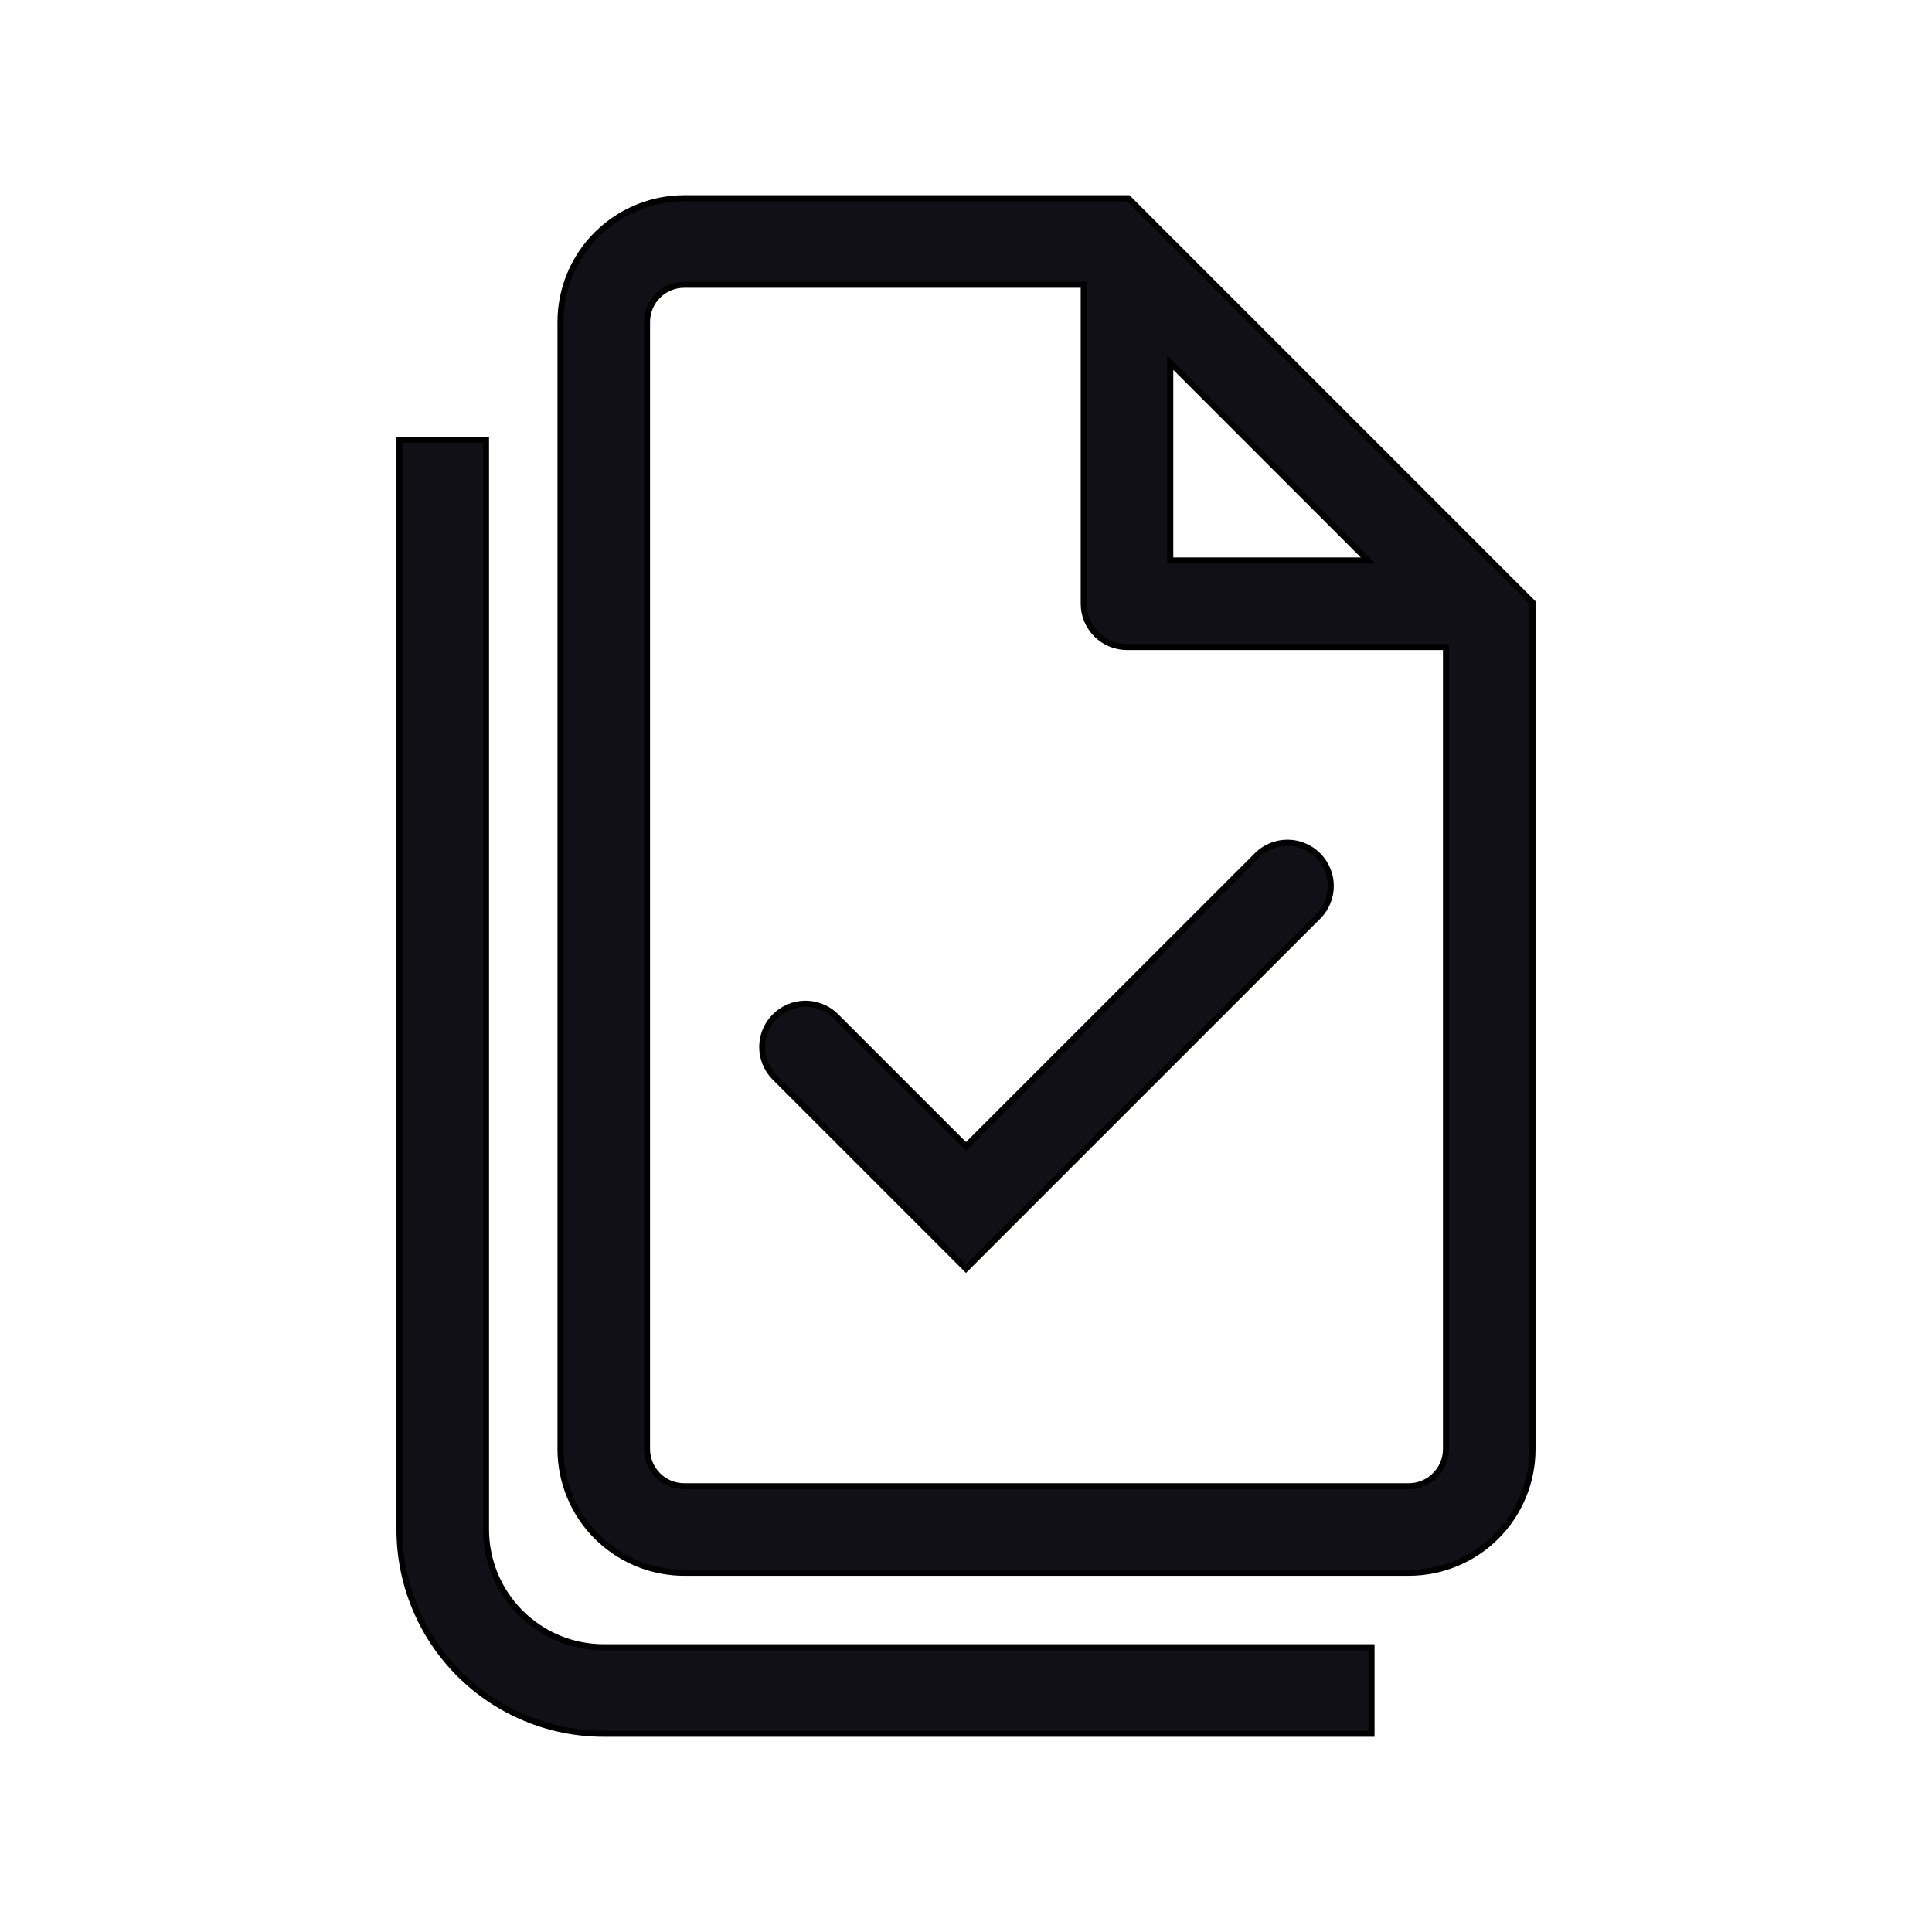
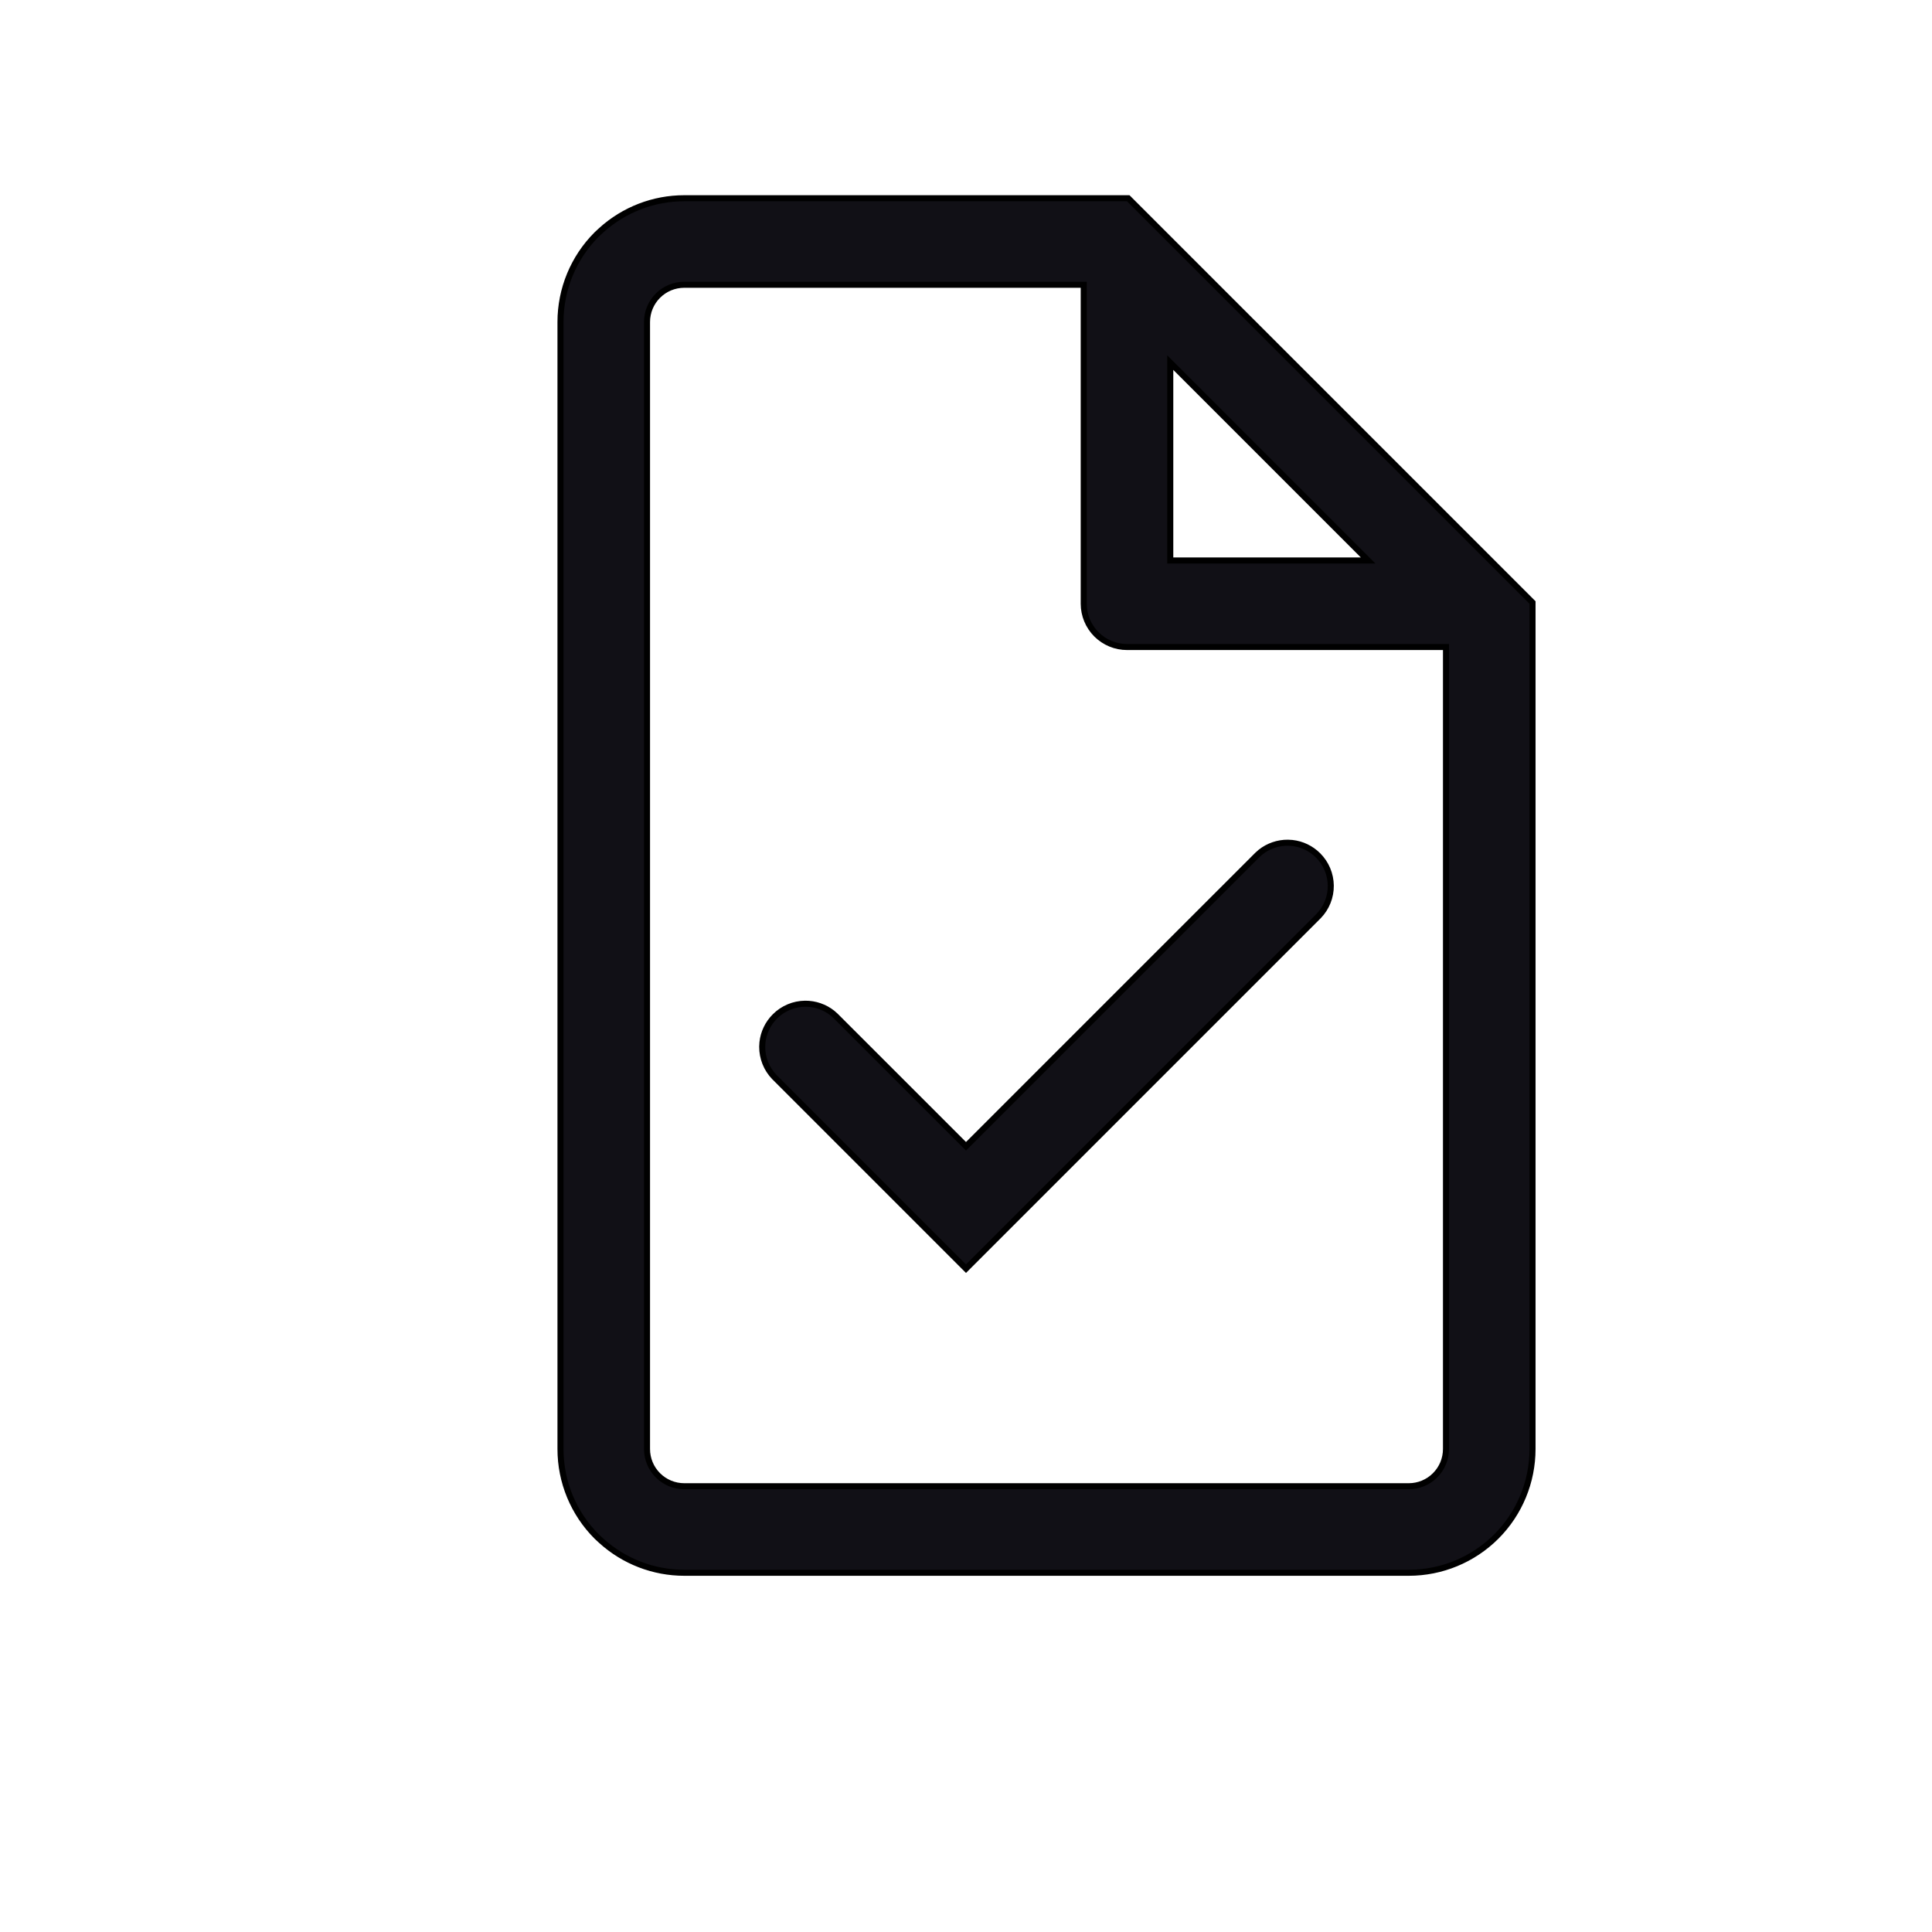
<svg xmlns="http://www.w3.org/2000/svg" width="48" height="48" viewBox="0 0 48 48" fill="none">
  <g>
    <g id="Group">
-       <path id="Vector" d="M32.707 22.707C32.889 22.518 32.99 22.266 32.988 22.004C32.985 21.741 32.88 21.491 32.695 21.305C32.509 21.12 32.259 21.015 31.996 21.012C31.734 21.01 31.482 21.111 31.293 21.293L24 28.586L20.707 25.293C20.518 25.111 20.266 25.01 20.004 25.012C19.741 25.015 19.491 25.12 19.305 25.305C19.12 25.491 19.015 25.741 19.012 26.004C19.01 26.266 19.111 26.518 19.293 26.707L24 31.414L32.707 22.707Z" fill="#111016" />
+       <path id="Vector" d="M32.707 22.707C32.889 22.518 32.99 22.266 32.988 22.004C32.985 21.741 32.88 21.491 32.695 21.305C31.734 21.01 31.482 21.111 31.293 21.293L24 28.586L20.707 25.293C20.518 25.111 20.266 25.01 20.004 25.012C19.741 25.015 19.491 25.12 19.305 25.305C19.12 25.491 19.015 25.741 19.012 26.004C19.01 26.266 19.111 26.518 19.293 26.707L24 31.414L32.707 22.707Z" fill="#111016" />
      <path id="Vector_2" fill-rule="evenodd" clip-rule="evenodd" d="M38 15V36C38 36.796 37.684 37.559 37.121 38.121C36.559 38.684 35.796 39 35 39H17C16.204 39 15.441 38.684 14.879 38.121C14.316 37.559 14 36.796 14 36V8C14 7.204 14.316 6.441 14.879 5.879C15.441 5.316 16.204 5 17 5H28L38 15ZM28 16C27.735 16 27.48 15.895 27.293 15.707C27.105 15.52 27 15.265 27 15V7H17C16.735 7 16.48 7.105 16.293 7.293C16.105 7.48 16 7.735 16 8V36C16 36.265 16.105 36.52 16.293 36.707C16.48 36.895 16.735 37 17 37H35C35.265 37 35.52 36.895 35.707 36.707C35.895 36.52 36 36.265 36 36V16H28ZM29 8.828L34.172 14H29V8.828Z" fill="#111016" />
-       <path id="Vector_3" d="M12 11V38C12 38.796 12.316 39.559 12.879 40.121C13.441 40.684 14.204 41 15 41H34V43H15C13.674 43 12.402 42.473 11.464 41.535C10.527 40.598 10 39.326 10 38V11H12Z" fill="#111016" />
    </g>
    <g id="Group_2">
      <path id="Vector_4" d="M32.102 20.943C32.345 20.969 32.573 21.078 32.748 21.253C32.947 21.452 33.06 21.721 33.063 22.003C33.066 22.284 32.957 22.557 32.761 22.759L24.053 31.467L24 31.52L19.239 26.759C19.043 26.557 18.935 26.284 18.937 26.003L18.943 25.898C18.969 25.655 19.078 25.427 19.253 25.253C19.452 25.053 19.721 24.94 20.003 24.937C20.249 24.935 20.489 25.018 20.68 25.169L20.759 25.239L24 28.479L31.24 21.24L31.241 21.239L31.32 21.169C31.511 21.018 31.75 20.935 31.997 20.937L32.102 20.943Z" fill="#111016" stroke="black" stroke-width="0.15" />
      <path id="Vector_5" d="M17 7.075C16.755 7.075 16.519 7.172 16.346 7.346C16.172 7.519 16.075 7.755 16.075 8V36C16.075 36.245 16.172 36.481 16.346 36.654C16.519 36.828 16.755 36.925 17 36.925H35C35.245 36.925 35.481 36.828 35.654 36.654C35.828 36.481 35.925 36.245 35.925 36V16.075H28C27.715 16.075 27.442 15.961 27.24 15.76C27.039 15.558 26.925 15.285 26.925 15V7.075H17ZM29.075 13.925H33.991L29.075 9.009V13.925ZM38.075 36C38.075 36.816 37.752 37.598 37.175 38.175C36.598 38.752 35.816 39.075 35 39.075H17C16.235 39.075 15.501 38.79 14.937 38.279L14.825 38.175C14.248 37.598 13.925 36.816 13.925 36V8C13.925 7.184 14.248 6.402 14.825 5.825L14.937 5.721C15.501 5.21 16.235 4.925 17 4.925H28.031L28.053 4.947L38.053 14.947L38.075 14.969V36Z" fill="#111016" stroke="black" stroke-width="0.15" />
-       <path id="Vector_6" d="M12.075 10.925V38C12.075 38.776 12.383 39.52 12.932 40.068C13.48 40.617 14.224 40.925 15 40.925H34.075V43.075H15C13.654 43.075 12.363 42.541 11.411 41.589C10.459 40.637 9.925 39.346 9.925 38V10.925H12.075Z" fill="#111016" stroke="black" stroke-width="0.15" />
    </g>
  </g>
</svg>